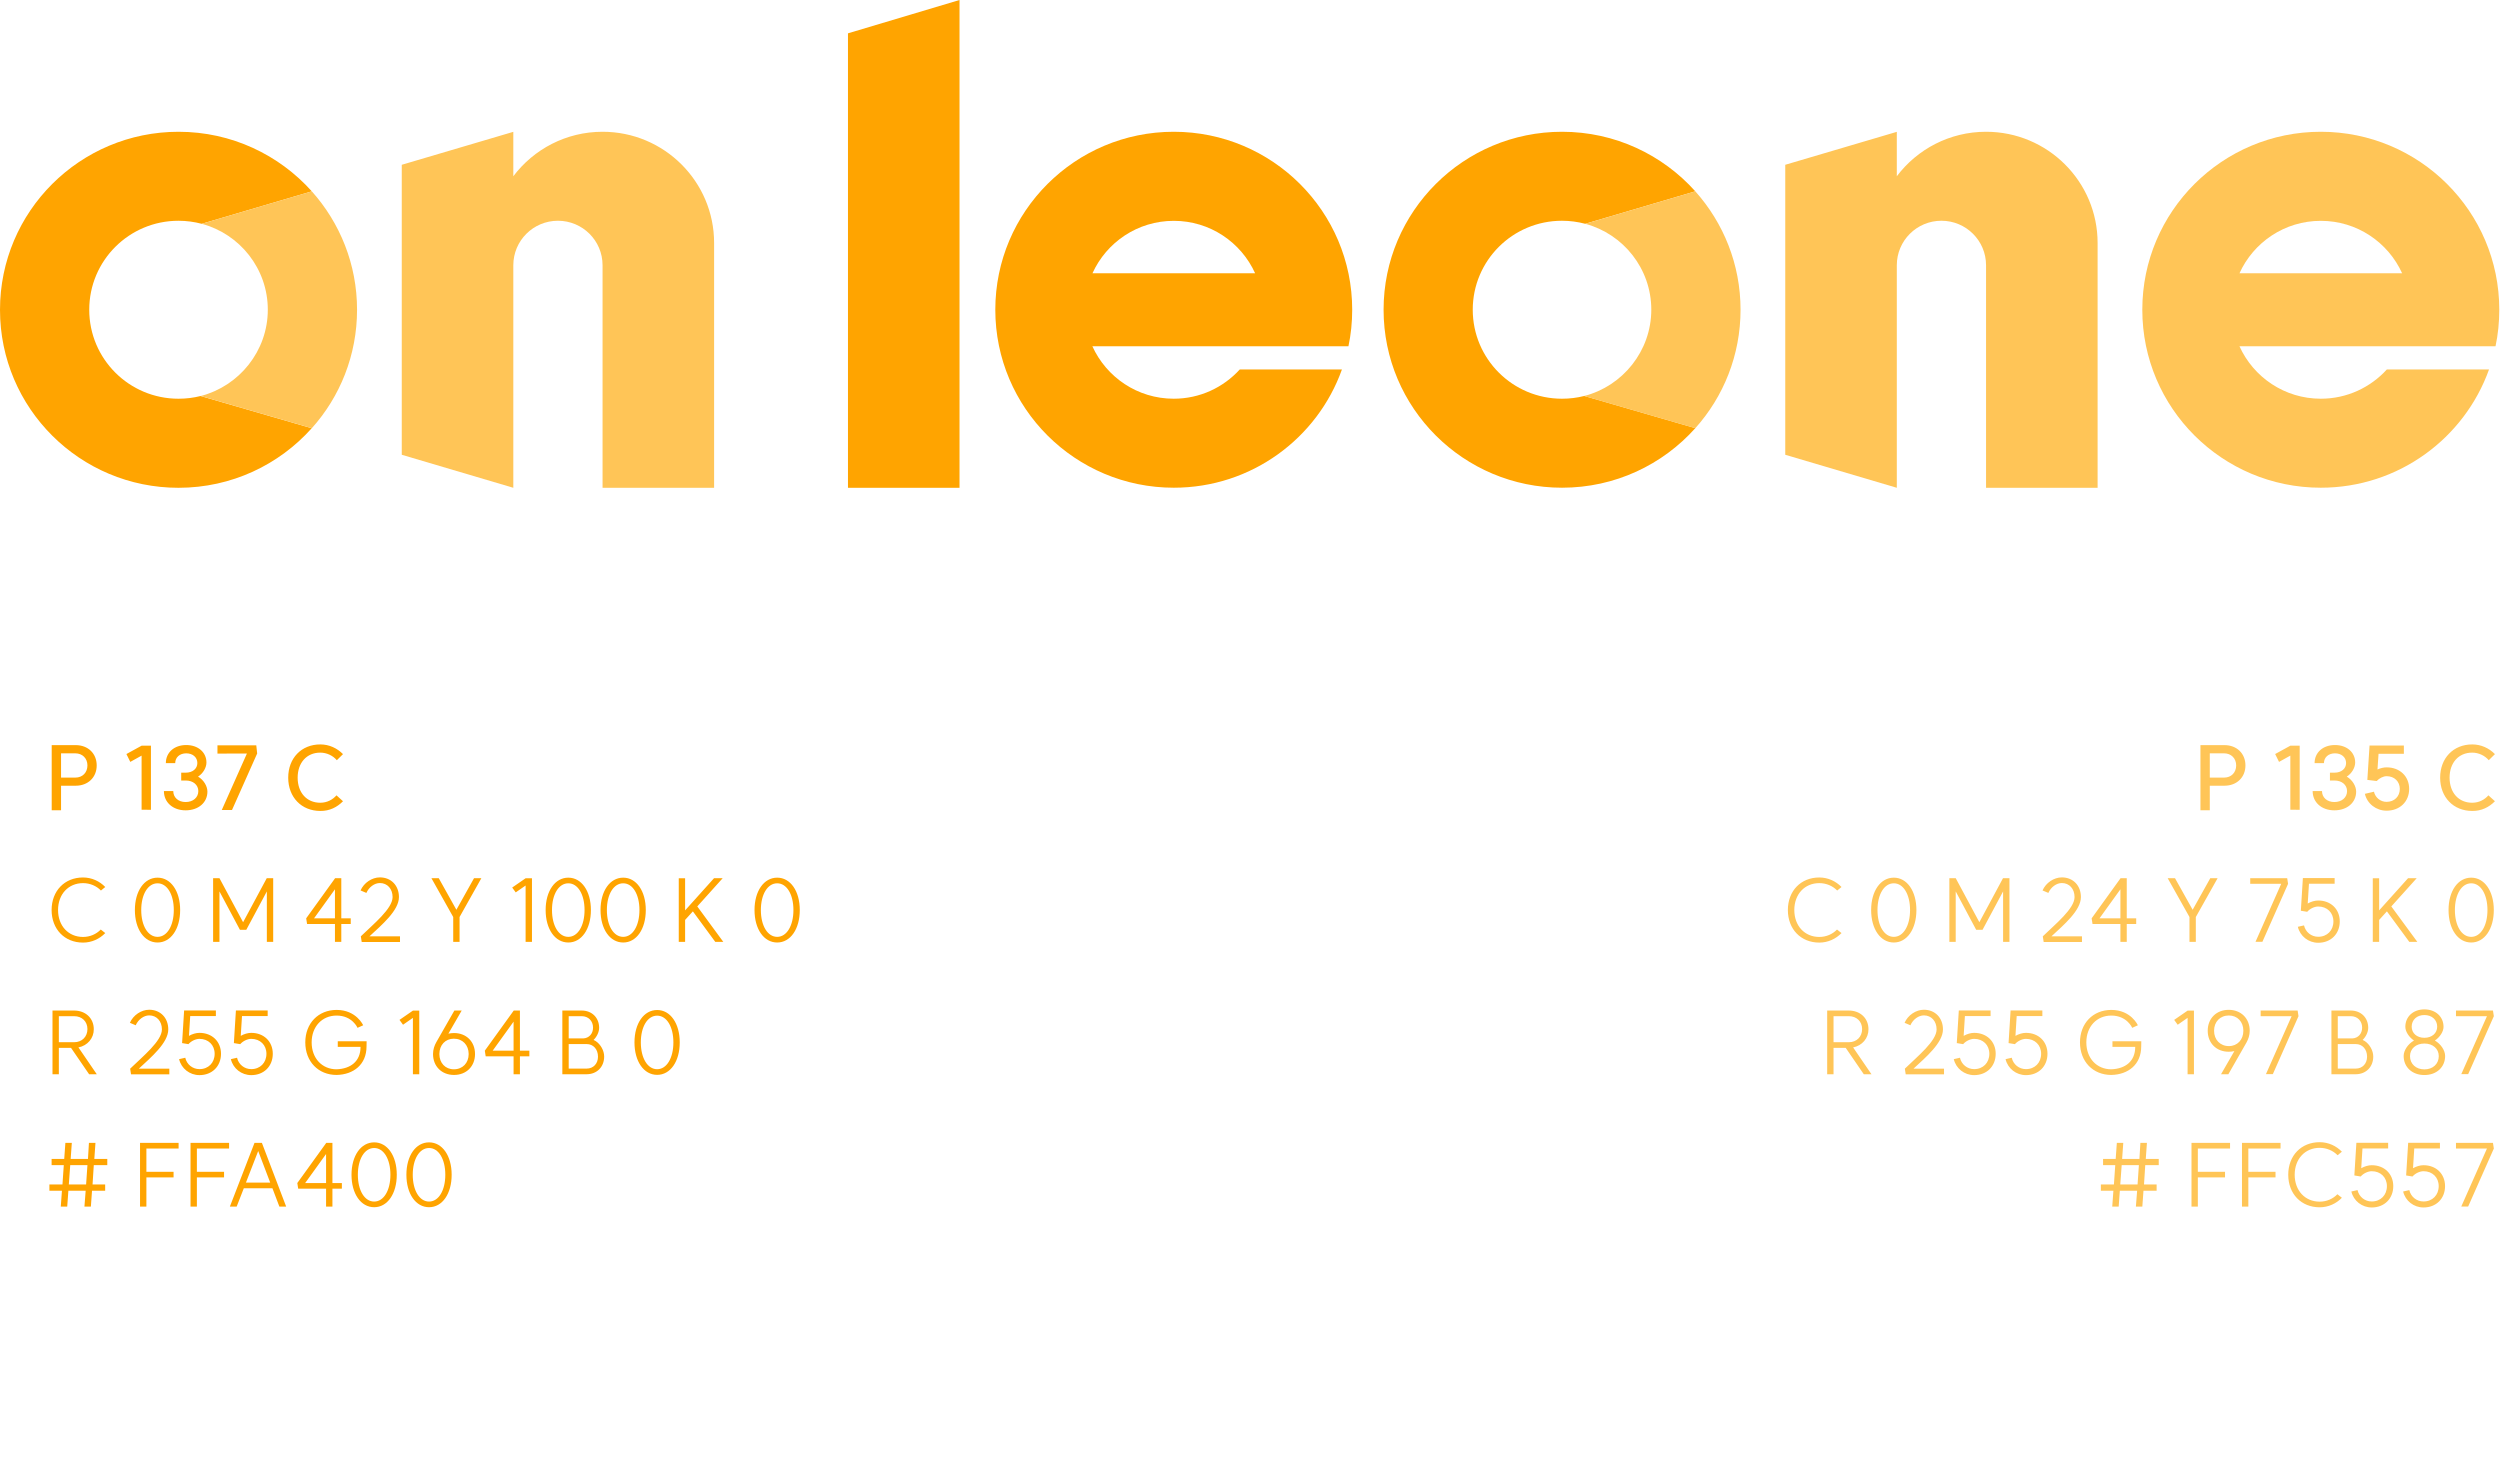
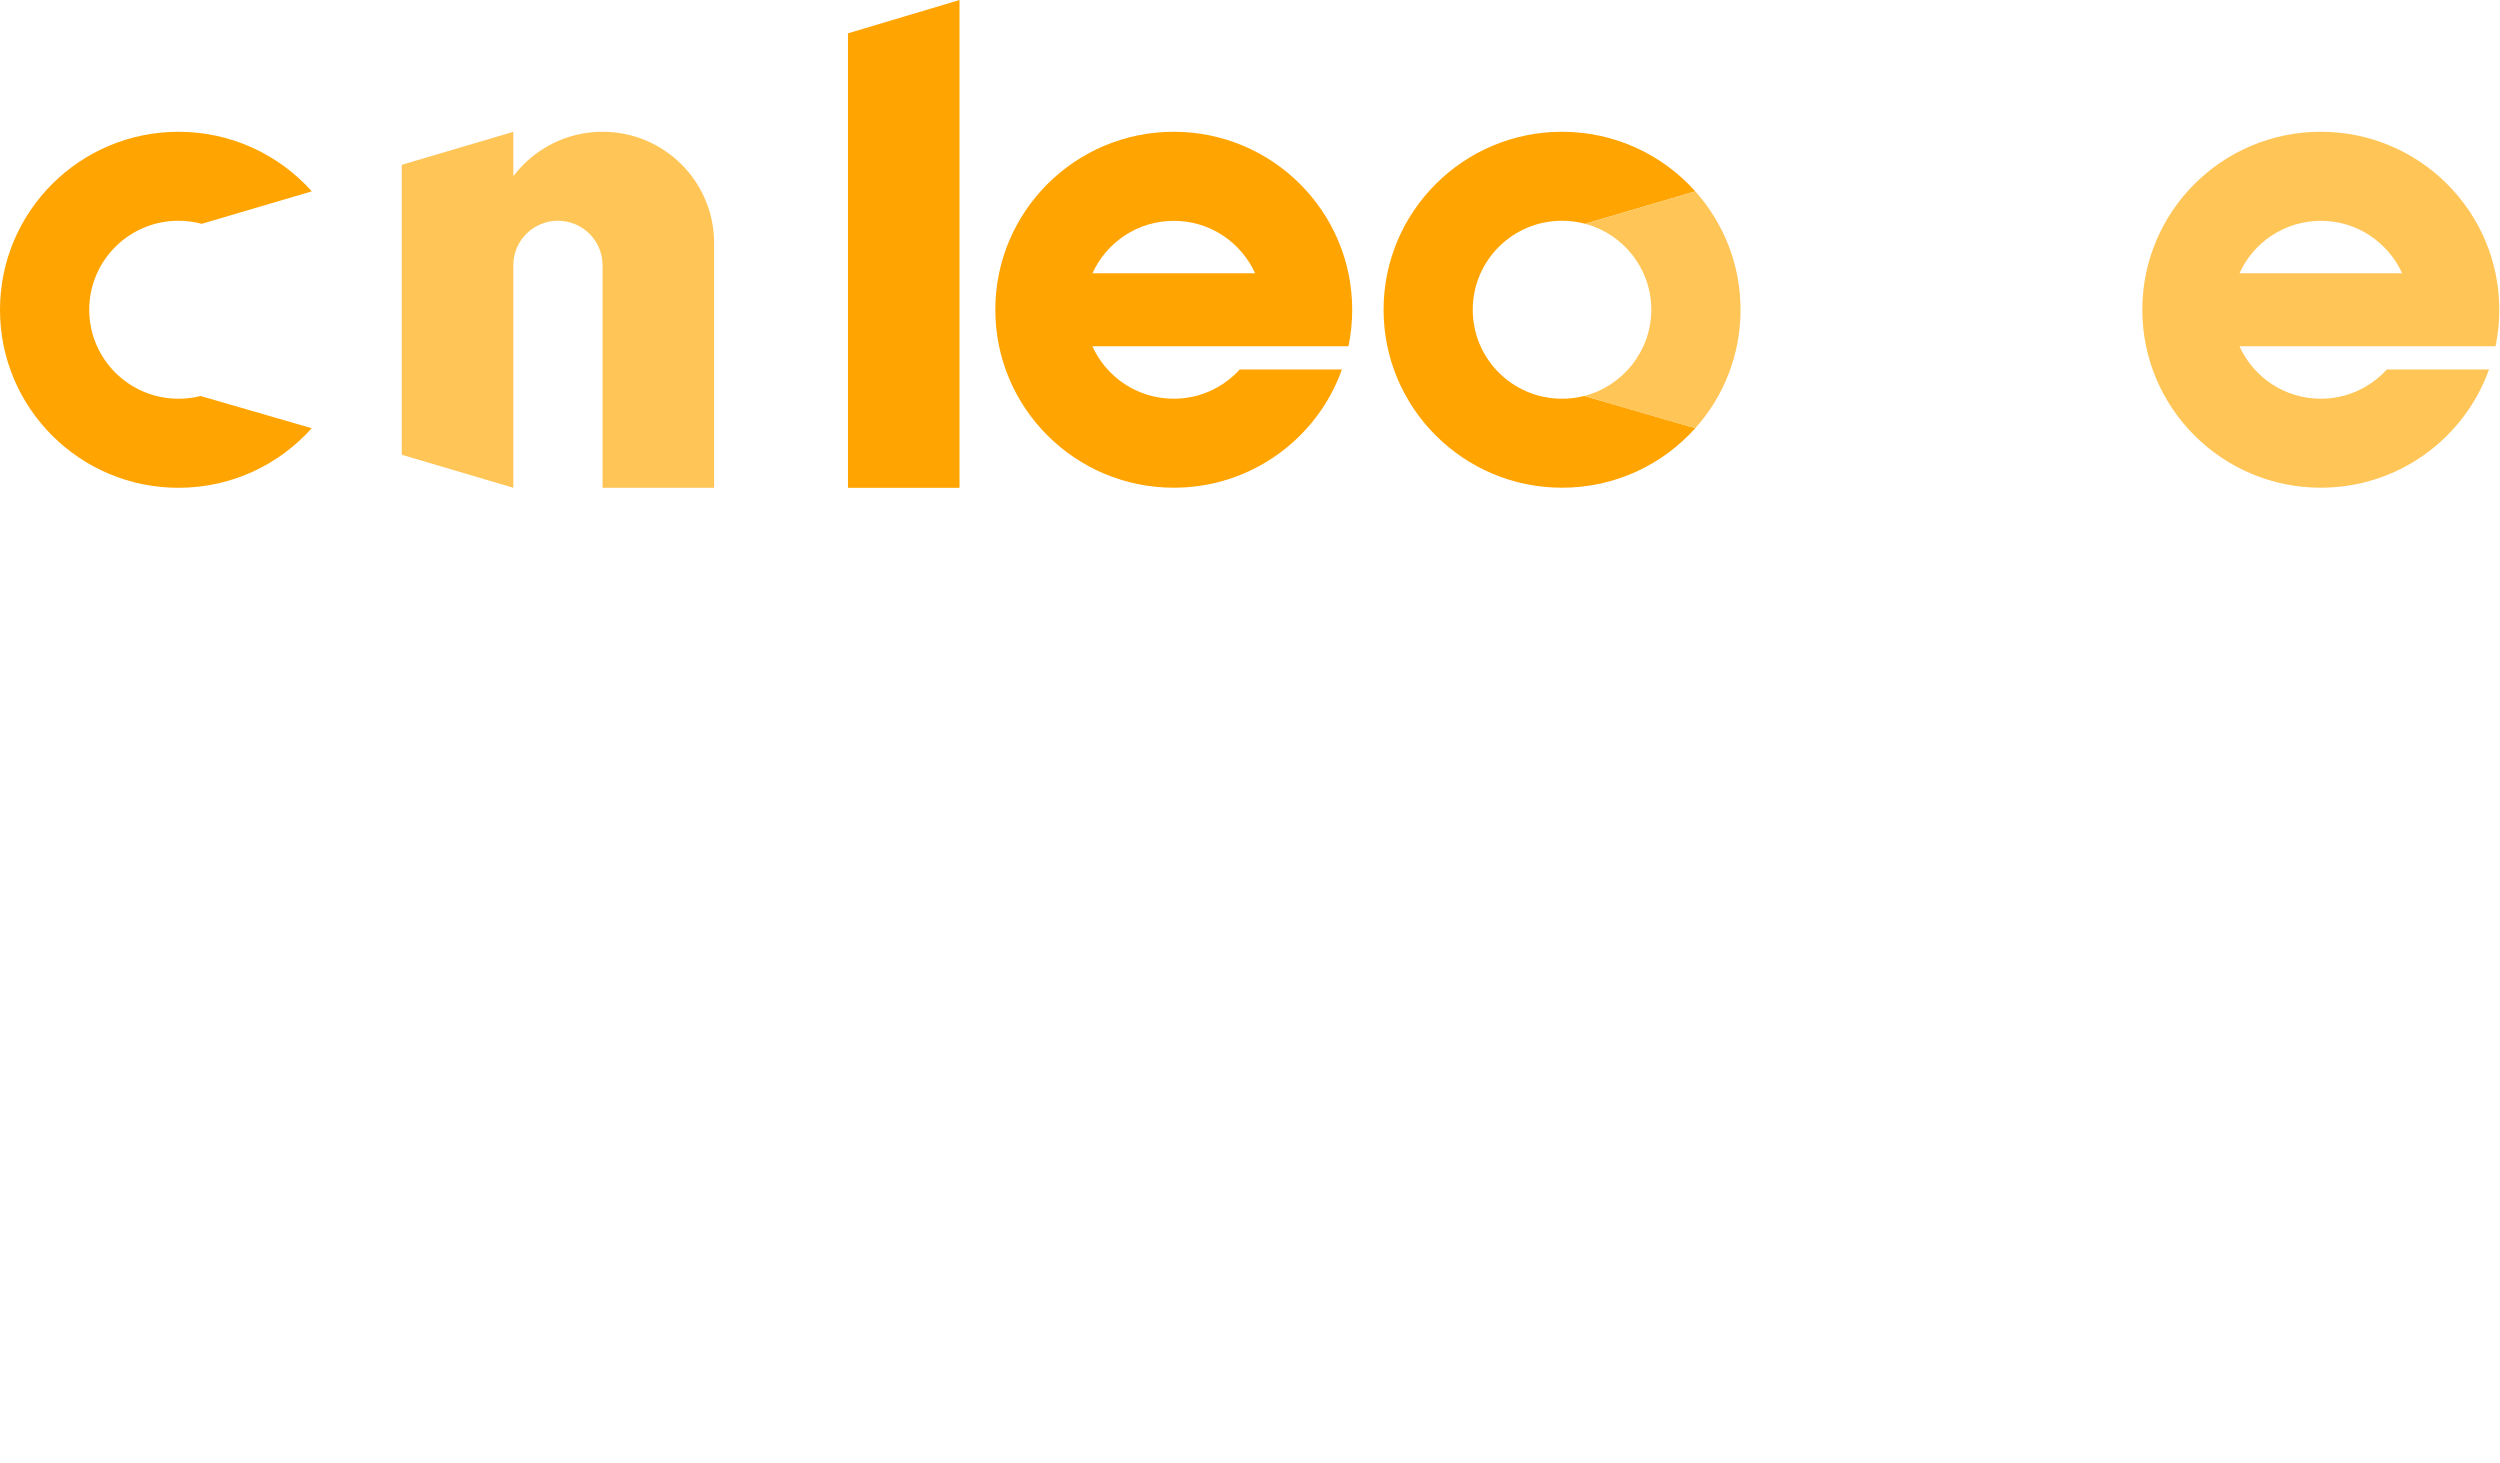
<svg xmlns="http://www.w3.org/2000/svg" width="340" height="199" viewBox="0 0 340 199" fill="none">
-   <path d="M302.488 105.753C303.448 105.753 304.12 105.069 304.12 104.097C304.12 103.137 303.436 102.453 302.476 102.453H300.532V105.753H302.488ZM302.524 101.337C304.204 101.337 305.38 102.477 305.38 104.097C305.38 105.717 304.204 106.857 302.524 106.857H300.532V110.193H299.26V101.337H302.524ZM312.757 101.409V110.133L311.485 110.121V102.765L309.949 103.617L309.421 102.549L311.497 101.409H312.757ZM319.164 105.621C319.944 106.077 320.436 106.929 320.436 107.661C320.436 109.149 319.212 110.205 317.472 110.205C315.744 110.205 314.52 109.125 314.52 107.589H315.792C315.792 108.465 316.488 109.077 317.472 109.077C318.48 109.077 319.2 108.465 319.2 107.589C319.2 106.749 318.492 106.149 317.496 106.149H316.872V105.081H317.508C318.42 105.081 319.068 104.541 319.068 103.773C319.068 102.993 318.444 102.453 317.556 102.453C316.668 102.453 316.056 103.005 316.056 103.785H314.784C314.784 102.333 315.924 101.325 317.556 101.325C319.164 101.325 320.304 102.309 320.304 103.701C320.304 104.373 319.872 105.165 319.164 105.621ZM323.23 106.221L321.958 106.065L322.258 101.397H326.926V102.513H323.482L323.338 104.649C323.734 104.469 324.178 104.361 324.574 104.361C326.374 104.361 327.646 105.573 327.646 107.289C327.646 109.029 326.374 110.253 324.574 110.253C323.158 110.253 321.934 109.305 321.622 107.961L322.858 107.673C323.038 108.477 323.746 109.053 324.574 109.053C325.63 109.053 326.374 108.321 326.374 107.289C326.374 106.281 325.63 105.561 324.574 105.561C324.13 105.561 323.578 105.837 323.23 106.221ZM336.227 110.289C333.659 110.289 331.859 108.417 331.859 105.765C331.859 103.101 333.659 101.241 336.227 101.241C337.439 101.241 338.519 101.757 339.311 102.561L338.471 103.389C337.943 102.765 337.103 102.357 336.215 102.357C334.379 102.357 333.143 103.725 333.143 105.765C333.143 107.805 334.379 109.173 336.215 109.173C337.163 109.173 337.919 108.741 338.423 108.165L339.311 108.969C338.519 109.773 337.499 110.301 336.227 110.289ZM247.422 128.193C244.914 128.193 243.15 126.369 243.15 123.765C243.15 121.161 244.914 119.337 247.422 119.337C248.61 119.337 249.678 119.841 250.446 120.633L249.858 121.113C249.246 120.477 248.358 120.105 247.422 120.105C245.43 120.105 244.026 121.617 244.026 123.765C244.026 125.913 245.43 127.425 247.422 127.425C248.358 127.425 249.222 127.053 249.834 126.417L250.446 126.897C249.678 127.689 248.61 128.193 247.422 128.193ZM257.559 127.413C258.855 127.413 259.767 125.901 259.767 123.765C259.767 121.629 258.855 120.129 257.559 120.129C256.251 120.129 255.339 121.629 255.339 123.765C255.339 125.901 256.251 127.413 257.559 127.413ZM257.559 128.181C255.747 128.181 254.475 126.357 254.475 123.765C254.475 121.185 255.747 119.361 257.559 119.361C259.359 119.361 260.631 121.185 260.631 123.765C260.631 126.357 259.359 128.181 257.559 128.181ZM268.761 126.453L265.977 121.233V128.097H265.113V119.433H265.977L269.193 125.421L272.409 119.433H273.285V128.097H272.421V121.233L269.625 126.453H268.761ZM277.82 127.341C279.536 125.673 282.14 123.573 282.14 122.001C282.14 120.885 281.432 120.093 280.412 120.093C279.68 120.093 278.924 120.645 278.576 121.437L277.784 121.101C278.24 120.057 279.332 119.325 280.412 119.325C281.936 119.325 283.004 120.429 283.004 122.001C283.004 123.825 280.676 125.781 278.996 127.341H283.148V128.109H277.94L277.82 127.341ZM289.239 119.433V124.893H290.523V125.661H289.239V128.097H288.375V125.661H284.583L284.463 124.893L288.399 119.433H289.239ZM285.531 124.893H288.375V120.945L285.531 124.893ZM301.596 119.433L298.632 124.713V128.097H297.768V124.713L294.804 119.433H295.8L298.2 123.729L300.6 119.433H301.596ZM307.686 128.085H306.75L310.242 120.201H306.03V119.433H311.058L311.178 120.201L307.686 128.085ZM313.779 124.005L312.915 123.861L313.191 119.421H317.511V120.189H314.019L313.851 122.877C314.295 122.625 314.811 122.469 315.279 122.469C316.995 122.469 318.207 123.645 318.207 125.313C318.207 127.017 316.995 128.217 315.279 128.217C313.947 128.217 312.807 127.317 312.507 126.045L313.347 125.853C313.551 126.765 314.343 127.401 315.279 127.401C316.491 127.401 317.343 126.537 317.343 125.313C317.343 124.125 316.491 123.285 315.279 123.285C314.763 123.285 314.139 123.585 313.779 124.005ZM328.675 119.433L325.219 123.273L328.759 128.097H327.667L324.619 123.945L323.563 125.109V128.097H322.699V119.445H323.563V123.813L327.499 119.433H328.675ZM336.086 127.413C337.382 127.413 338.294 125.901 338.294 123.765C338.294 121.629 337.382 120.129 336.086 120.129C334.778 120.129 333.866 121.629 333.866 123.765C333.866 125.901 334.778 127.413 336.086 127.413ZM336.086 128.181C334.274 128.181 333.002 126.357 333.002 123.765C333.002 121.185 334.274 119.361 336.086 119.361C337.886 119.361 339.158 121.185 339.158 123.765C339.158 126.357 337.886 128.181 336.086 128.181ZM251.448 141.741C252.504 141.741 253.248 140.997 253.248 139.953C253.248 138.921 252.504 138.201 251.448 138.201H249.36V141.741H251.448ZM254.52 146.097H253.476L251.016 142.509H249.36V146.097H248.496V137.433H251.424C253.008 137.433 254.112 138.489 254.112 139.977C254.124 141.189 253.26 142.209 252.024 142.449L254.52 146.097ZM259.058 145.341C260.774 143.673 263.378 141.573 263.378 140.001C263.378 138.885 262.67 138.093 261.65 138.093C260.918 138.093 260.162 138.645 259.814 139.437L259.022 139.101C259.478 138.057 260.57 137.325 261.65 137.325C263.174 137.325 264.242 138.429 264.242 140.001C264.242 141.825 261.914 143.781 260.234 145.341H264.386V146.109H259.178L259.058 145.341ZM266.986 142.005L266.122 141.861L266.398 137.421H270.718V138.189H267.226L267.058 140.877C267.502 140.625 268.018 140.469 268.486 140.469C270.202 140.469 271.414 141.645 271.414 143.313C271.414 145.017 270.202 146.217 268.486 146.217C267.154 146.217 266.014 145.317 265.714 144.045L266.554 143.853C266.758 144.765 267.55 145.401 268.486 145.401C269.698 145.401 270.55 144.537 270.55 143.313C270.55 142.125 269.698 141.285 268.486 141.285C267.97 141.285 267.346 141.585 266.986 142.005ZM274.029 142.005L273.165 141.861L273.441 137.421H277.761V138.189H274.269L274.101 140.877C274.545 140.625 275.061 140.469 275.529 140.469C277.245 140.469 278.457 141.645 278.457 143.313C278.457 145.017 277.245 146.217 275.529 146.217C274.197 146.217 273.057 145.317 272.757 144.045L273.597 143.853C273.801 144.765 274.593 145.401 275.529 145.401C276.741 145.401 277.593 144.537 277.593 143.313C277.593 142.125 276.741 141.285 275.529 141.285C275.013 141.285 274.389 141.585 274.029 142.005ZM291.217 141.609L291.205 142.305C291.205 144.789 289.429 146.145 287.137 146.193C284.641 146.193 282.877 144.369 282.877 141.765C282.877 139.173 284.641 137.349 287.137 137.349C289.825 137.349 290.749 139.437 290.749 139.437L289.981 139.785C289.981 139.785 289.273 138.117 287.137 138.117C285.145 138.117 283.741 139.629 283.741 141.765C283.741 143.913 285.145 145.425 287.137 145.425C289.033 145.353 290.389 144.357 290.389 142.377H287.293V141.609H291.217ZM298.376 137.445V146.097H297.512V138.429L296.168 139.365L295.688 138.705L297.512 137.445H298.376ZM303.129 138.105C301.941 138.105 301.113 138.957 301.113 140.181C301.113 141.405 301.941 142.269 303.129 142.269C304.281 142.269 305.097 141.405 305.097 140.181C305.097 138.957 304.281 138.105 303.129 138.105ZM305.961 140.181C305.961 140.793 305.769 141.345 305.517 141.789L303.057 146.097H302.061L303.873 142.953C303.633 143.001 303.369 143.037 303.105 143.037C301.425 143.037 300.249 141.861 300.249 140.181C300.249 138.513 301.425 137.337 303.105 137.337C304.785 137.337 305.961 138.513 305.961 140.181ZM309.104 146.085H308.168L311.66 138.201H307.448V137.433H312.476L312.596 138.201L309.104 146.085ZM317.074 146.097V137.433H319.702C321.094 137.433 322.078 138.405 322.078 139.785C322.078 140.337 321.778 140.985 321.322 141.429L321.61 141.585C322.282 142.029 322.762 142.893 322.762 143.685C322.762 145.101 321.778 146.097 320.374 146.097H317.074ZM320.386 145.329C321.286 145.329 321.922 144.657 321.922 143.709C321.922 142.701 321.286 141.993 320.386 141.993H317.938V145.329H320.386ZM319.918 141.225C320.698 141.189 321.25 140.589 321.25 139.761C321.25 138.849 320.614 138.201 319.714 138.201H317.938V141.225H319.918ZM329.717 145.437C330.869 145.437 331.673 144.693 331.673 143.637C331.673 142.629 330.869 141.921 329.717 141.921C328.565 141.921 327.761 142.629 327.761 143.637C327.761 144.693 328.565 145.437 329.717 145.437ZM327.989 139.629C327.989 140.517 328.697 141.141 329.717 141.141C330.737 141.141 331.457 140.517 331.457 139.629C331.457 138.693 330.737 138.045 329.717 138.045C328.697 138.045 327.989 138.693 327.989 139.629ZM331.145 141.513C331.961 141.993 332.537 142.857 332.537 143.613C332.537 145.137 331.373 146.205 329.717 146.205C328.061 146.205 326.897 145.137 326.897 143.613C326.897 142.857 327.473 141.993 328.301 141.513C327.605 141.045 327.125 140.277 327.125 139.653C327.125 138.261 328.193 137.277 329.717 137.277C331.241 137.277 332.321 138.261 332.321 139.653C332.321 140.277 331.841 141.045 331.145 141.513ZM335.67 146.085H334.734L338.226 138.201H334.014V137.433H339.042L339.162 138.201L335.67 146.085ZM291.981 155.433L291.825 157.617H293.589V158.457H291.753L291.585 161.085H293.301V161.937H291.513L291.357 164.097H290.481L290.649 161.937H288.297L288.141 164.097H287.265L287.421 161.937H285.717V161.085H287.493L287.673 158.457H286.017V157.617H287.733L287.889 155.433H288.765L288.609 157.617H290.961L291.093 155.433H291.981ZM288.549 158.457L288.357 161.085H290.709L290.889 158.457H288.549ZM303.287 155.433V156.201H298.907V159.369H302.603V160.125H298.907V164.097H298.043V155.433H303.287ZM310.154 155.433V156.201H305.774V159.369H309.47V160.125H305.774V164.097H304.91V155.433H310.154ZM315.473 164.193C312.965 164.193 311.201 162.369 311.201 159.765C311.201 157.161 312.965 155.337 315.473 155.337C316.661 155.337 317.729 155.841 318.497 156.633L317.909 157.113C317.297 156.477 316.409 156.105 315.473 156.105C313.481 156.105 312.077 157.617 312.077 159.765C312.077 161.913 313.481 163.425 315.473 163.425C316.409 163.425 317.273 163.053 317.885 162.417L318.497 162.897C317.729 163.689 316.661 164.193 315.473 164.193ZM321.056 160.005L320.192 159.861L320.468 155.421H324.788V156.189H321.296L321.128 158.877C321.572 158.625 322.088 158.469 322.556 158.469C324.272 158.469 325.484 159.645 325.484 161.313C325.484 163.017 324.272 164.217 322.556 164.217C321.224 164.217 320.084 163.317 319.784 162.045L320.624 161.853C320.828 162.765 321.62 163.401 322.556 163.401C323.768 163.401 324.62 162.537 324.62 161.313C324.62 160.125 323.768 159.285 322.556 159.285C322.04 159.285 321.416 159.585 321.056 160.005ZM328.099 160.005L327.235 159.861L327.511 155.421H331.831V156.189H328.339L328.171 158.877C328.615 158.625 329.131 158.469 329.599 158.469C331.315 158.469 332.527 159.645 332.527 161.313C332.527 163.017 331.315 164.217 329.599 164.217C328.267 164.217 327.127 163.317 326.827 162.045L327.667 161.853C327.871 162.765 328.663 163.401 329.599 163.401C330.811 163.401 331.663 162.537 331.663 161.313C331.663 160.125 330.811 159.285 329.599 159.285C329.083 159.285 328.459 159.585 328.099 160.005ZM335.67 164.085H334.734L338.226 156.201H334.014V155.433H339.042L339.162 156.201L335.67 164.085Z" fill="#FFC557" />
-   <path d="M10.259 105.753C11.219 105.753 11.891 105.069 11.891 104.097C11.891 103.137 11.207 102.453 10.247 102.453H8.303V105.753H10.259ZM10.295 101.337C11.975 101.337 13.151 102.477 13.151 104.097C13.151 105.717 11.975 106.857 10.295 106.857H8.303V110.193H7.031V101.337H10.295ZM20.528 101.409V110.133L19.256 110.121V102.765L17.72 103.617L17.192 102.549L19.268 101.409H20.528ZM26.936 105.621C27.716 106.077 28.208 106.929 28.208 107.661C28.208 109.149 26.984 110.205 25.244 110.205C23.516 110.205 22.292 109.125 22.292 107.589H23.564C23.564 108.465 24.26 109.077 25.244 109.077C26.252 109.077 26.972 108.465 26.972 107.589C26.972 106.749 26.264 106.149 25.268 106.149H24.644V105.081H25.28C26.192 105.081 26.84 104.541 26.84 103.773C26.84 102.993 26.216 102.453 25.328 102.453C24.44 102.453 23.828 103.005 23.828 103.785H22.556C22.556 102.333 23.696 101.325 25.328 101.325C26.936 101.325 28.076 102.309 28.076 103.701C28.076 104.373 27.644 105.165 26.936 105.621ZM31.554 110.157H30.162L33.582 102.477L29.574 102.489V101.361H34.854L34.974 102.477L31.554 110.157ZM43.565 110.289C40.996 110.289 39.197 108.417 39.197 105.765C39.197 103.101 40.996 101.241 43.565 101.241C44.776 101.241 45.856 101.757 46.648 102.561L45.809 103.389C45.281 102.765 44.441 102.357 43.553 102.357C41.717 102.357 40.48 103.725 40.48 105.765C40.48 107.805 41.717 109.173 43.553 109.173C44.501 109.173 45.257 108.741 45.761 108.165L46.648 108.969C45.856 109.773 44.837 110.301 43.565 110.289ZM11.291 128.193C8.783 128.193 7.019 126.369 7.019 123.765C7.019 121.161 8.783 119.337 11.291 119.337C12.479 119.337 13.547 119.841 14.315 120.633L13.727 121.113C13.115 120.477 12.227 120.105 11.291 120.105C9.299 120.105 7.895 121.617 7.895 123.765C7.895 125.913 9.299 127.425 11.291 127.425C12.227 127.425 13.091 127.053 13.703 126.417L14.315 126.897C13.547 127.689 12.479 128.193 11.291 128.193ZM21.428 127.413C22.724 127.413 23.636 125.901 23.636 123.765C23.636 121.629 22.724 120.129 21.428 120.129C20.12 120.129 19.208 121.629 19.208 123.765C19.208 125.901 20.12 127.413 21.428 127.413ZM21.428 128.181C19.616 128.181 18.344 126.357 18.344 123.765C18.344 121.185 19.616 119.361 21.428 119.361C23.228 119.361 24.5 121.185 24.5 123.765C24.5 126.357 23.228 128.181 21.428 128.181ZM32.63 126.453L29.846 121.233V128.097H28.983V119.433H29.846L33.062 125.421L36.279 119.433H37.154V128.097H36.291V121.233L33.495 126.453H32.63ZM46.417 119.433V124.893H47.701V125.661H46.417V128.097H45.553V125.661H41.761L41.641 124.893L45.577 119.433H46.417ZM42.709 124.893H45.553V120.945L42.709 124.893ZM49.072 127.341C50.788 125.673 53.392 123.573 53.392 122.001C53.392 120.885 52.684 120.093 51.664 120.093C50.932 120.093 50.176 120.645 49.828 121.437L49.036 121.101C49.492 120.057 50.584 119.325 51.664 119.325C53.188 119.325 54.256 120.429 54.256 122.001C54.256 123.825 51.928 125.781 50.248 127.341H54.4V128.109H49.192L49.072 127.341ZM65.465 119.433L62.501 124.713V128.097H61.637V124.713L58.673 119.433H59.669L62.069 123.729L64.469 119.433H65.465ZM72.347 119.445V128.097H71.483V120.429L70.139 121.365L69.659 120.705L71.483 119.445H72.347ZM77.291 127.413C78.587 127.413 79.499 125.901 79.499 123.765C79.499 121.629 78.587 120.129 77.291 120.129C75.983 120.129 75.071 121.629 75.071 123.765C75.071 125.901 75.983 127.413 77.291 127.413ZM77.291 128.181C75.479 128.181 74.207 126.357 74.207 123.765C74.207 121.185 75.479 119.361 77.291 119.361C79.091 119.361 80.363 121.185 80.363 123.765C80.363 126.357 79.091 128.181 77.291 128.181ZM84.756 127.413C86.052 127.413 86.964 125.901 86.964 123.765C86.964 121.629 86.052 120.129 84.756 120.129C83.448 120.129 82.536 121.629 82.536 123.765C82.536 125.901 83.448 127.413 84.756 127.413ZM84.756 128.181C82.944 128.181 81.672 126.357 81.672 123.765C81.672 121.185 82.944 119.361 84.756 119.361C86.556 119.361 87.828 121.185 87.828 123.765C87.828 126.357 86.556 128.181 84.756 128.181ZM98.287 119.433L94.831 123.273L98.371 128.097H97.279L94.231 123.945L93.175 125.109V128.097H92.311V119.445H93.175V123.813L97.111 119.433H98.287ZM105.698 127.413C106.994 127.413 107.906 125.901 107.906 123.765C107.906 121.629 106.994 120.129 105.698 120.129C104.39 120.129 103.478 121.629 103.478 123.765C103.478 125.901 104.39 127.413 105.698 127.413ZM105.698 128.181C103.886 128.181 102.614 126.357 102.614 123.765C102.614 121.185 103.886 119.361 105.698 119.361C107.498 119.361 108.77 121.185 108.77 123.765C108.77 126.357 107.498 128.181 105.698 128.181ZM10.091 141.741C11.147 141.741 11.891 140.997 11.891 139.953C11.891 138.921 11.147 138.201 10.091 138.201H8.003V141.741H10.091ZM13.163 146.097H12.119L9.659 142.509H8.003V146.097H7.139V137.433H10.067C11.651 137.433 12.755 138.489 12.755 139.977C12.767 141.189 11.903 142.209 10.667 142.449L13.163 146.097ZM17.701 145.341C19.417 143.673 22.021 141.573 22.021 140.001C22.021 138.885 21.313 138.093 20.293 138.093C19.561 138.093 18.805 138.645 18.457 139.437L17.665 139.101C18.121 138.057 19.213 137.325 20.293 137.325C21.817 137.325 22.885 138.429 22.885 140.001C22.885 141.825 20.557 143.781 18.877 145.341H23.029V146.109H17.821L17.701 145.341ZM25.628 142.005L24.764 141.861L25.04 137.421H29.36V138.189H25.868L25.7 140.877C26.144 140.625 26.66 140.469 27.128 140.469C28.844 140.469 30.056 141.645 30.056 143.313C30.056 145.017 28.844 146.217 27.128 146.217C25.796 146.217 24.656 145.317 24.356 144.045L25.196 143.853C25.4 144.765 26.192 145.401 27.128 145.401C28.34 145.401 29.192 144.537 29.192 143.313C29.192 142.125 28.34 141.285 27.128 141.285C26.612 141.285 25.988 141.585 25.628 142.005ZM32.671 142.005L31.807 141.861L32.083 137.421H36.403V138.189H32.911L32.743 140.877C33.187 140.625 33.703 140.469 34.171 140.469C35.887 140.469 37.099 141.645 37.099 143.313C37.099 145.017 35.887 146.217 34.171 146.217C32.839 146.217 31.699 145.317 31.399 144.045L32.239 143.853C32.443 144.765 33.235 145.401 34.171 145.401C35.383 145.401 36.235 144.537 36.235 143.313C36.235 142.125 35.383 141.285 34.171 141.285C33.655 141.285 33.031 141.585 32.671 142.005ZM49.86 141.609L49.848 142.305C49.848 144.789 48.072 146.145 45.78 146.193C43.284 146.193 41.52 144.369 41.52 141.765C41.52 139.173 43.284 137.349 45.78 137.349C48.468 137.349 49.392 139.437 49.392 139.437L48.624 139.785C48.624 139.785 47.916 138.117 45.78 138.117C43.788 138.117 42.384 139.629 42.384 141.765C42.384 143.913 43.788 145.425 45.78 145.425C47.676 145.353 49.032 144.357 49.032 142.377H45.936V141.609H49.86ZM57.019 137.445V146.097H56.155V138.429L54.811 139.365L54.331 138.705L56.155 137.445H57.019ZM61.723 145.425C62.911 145.425 63.739 144.573 63.739 143.349C63.739 142.125 62.911 141.261 61.723 141.261C60.571 141.261 59.755 142.125 59.755 143.349C59.755 144.573 60.571 145.425 61.723 145.425ZM58.891 143.349C58.891 142.737 59.083 142.185 59.335 141.741L61.795 137.433H62.791L60.979 140.577C61.219 140.529 61.483 140.493 61.747 140.493C63.427 140.493 64.603 141.669 64.603 143.349C64.603 145.017 63.427 146.193 61.747 146.193C60.067 146.193 58.891 145.017 58.891 143.349ZM70.71 137.433V142.893H71.994V143.661H70.71V146.097H69.846V143.661H66.054L65.934 142.893L69.87 137.433H70.71ZM67.002 142.893H69.846V138.945L67.002 142.893ZM76.479 146.097V137.433H79.107C80.499 137.433 81.483 138.405 81.483 139.785C81.483 140.337 81.183 140.985 80.727 141.429L81.015 141.585C81.687 142.029 82.167 142.893 82.167 143.685C82.167 145.101 81.183 146.097 79.779 146.097H76.479ZM79.791 145.329C80.691 145.329 81.327 144.657 81.327 143.709C81.327 142.701 80.691 141.993 79.791 141.993H77.343V145.329H79.791ZM79.323 141.225C80.103 141.189 80.655 140.589 80.655 139.761C80.655 138.849 80.019 138.201 79.119 138.201H77.343V141.225H79.323ZM89.373 145.413C90.669 145.413 91.581 143.901 91.581 141.765C91.581 139.629 90.669 138.129 89.373 138.129C88.065 138.129 87.153 139.629 87.153 141.765C87.153 143.901 88.065 145.413 89.373 145.413ZM89.373 146.181C87.561 146.181 86.289 144.357 86.289 141.765C86.289 139.185 87.561 137.361 89.373 137.361C91.173 137.361 92.445 139.185 92.445 141.765C92.445 144.357 91.173 146.181 89.373 146.181ZM12.983 155.433L12.827 157.617H14.591V158.457H12.755L12.587 161.085H14.303V161.937H12.515L12.359 164.097H11.483L11.651 161.937H9.299L9.143 164.097H8.267L8.423 161.937H6.719V161.085H8.495L8.675 158.457H7.019V157.617H8.735L8.891 155.433H9.767L9.611 157.617H11.963L12.095 155.433H12.983ZM9.551 158.457L9.359 161.085H11.711L11.891 158.457H9.551ZM24.289 155.433V156.201H19.909V159.369H23.605V160.125H19.909V164.097H19.045V155.433H24.289ZM31.156 155.433V156.201H26.776V159.369H30.472V160.125H26.776V164.097H25.912V155.433H31.156ZM35.619 155.433L38.919 164.097H37.995L37.047 161.601H33.159L32.187 164.097H31.263L34.611 155.433H35.619ZM33.447 160.833H36.747L35.115 156.537L33.447 160.833ZM45.21 155.433V160.893H46.494V161.661H45.21V164.097H44.346V161.661H40.554L40.434 160.893L44.37 155.433H45.21ZM41.502 160.893H44.346V156.945L41.502 160.893ZM50.889 163.413C52.185 163.413 53.097 161.901 53.097 159.765C53.097 157.629 52.185 156.129 50.889 156.129C49.581 156.129 48.669 157.629 48.669 159.765C48.669 161.901 49.581 163.413 50.889 163.413ZM50.889 164.181C49.077 164.181 47.805 162.357 47.805 159.765C47.805 157.185 49.077 155.361 50.889 155.361C52.689 155.361 53.961 157.185 53.961 159.765C53.961 162.357 52.689 164.181 50.889 164.181ZM58.354 163.413C59.65 163.413 60.562 161.901 60.562 159.765C60.562 157.629 59.65 156.129 58.354 156.129C57.046 156.129 56.134 157.629 56.134 159.765C56.134 161.901 57.046 163.413 58.354 163.413ZM58.354 164.181C56.542 164.181 55.27 162.357 55.27 159.765C55.27 157.185 56.542 155.361 58.354 155.361C60.154 155.361 61.426 157.185 61.426 159.765C61.426 162.357 60.154 164.181 58.354 164.181Z" fill="#FFA400" />
  <path d="M81.948 17.92C76.987 17.92 72.579 20.298 69.811 23.971V17.93L54.64 22.41V61.849L69.811 66.339V36.073C69.811 32.729 72.526 30.022 75.879 30.022C79.233 30.022 81.948 32.729 81.948 36.073V66.339H97.119V33.048C97.119 24.693 90.327 17.92 81.948 17.92Z" fill="#FFC557" />
  <path d="M130.495 0L115.324 4.533V66.339H130.495V0Z" fill="#FFA400" />
  <path d="M159.636 17.92C146.232 17.92 135.362 28.759 135.362 42.124C135.362 55.49 146.232 66.329 159.636 66.329C170.186 66.329 179.161 59.619 182.504 50.245H168.611C166.386 52.687 163.192 54.226 159.625 54.226C154.696 54.226 150.469 51.296 148.563 47.093H183.388C183.729 45.489 183.899 43.833 183.899 42.124C183.899 28.759 173.029 17.92 159.625 17.92H159.636ZM148.574 37.167C150.48 32.963 154.706 30.033 159.636 30.033C164.565 30.033 168.792 32.963 170.698 37.167H148.574Z" fill="#FFA400" />
  <path d="M315.628 17.92C302.225 17.92 291.354 28.759 291.354 42.124C291.354 55.49 302.225 66.329 315.628 66.329C326.179 66.329 335.154 59.619 338.508 50.245H324.614C322.389 52.687 319.195 54.226 315.628 54.226C310.699 54.226 306.473 51.296 304.567 47.093H339.391C339.732 45.489 339.903 43.833 339.903 42.124C339.903 28.759 329.032 17.92 315.628 17.92ZM304.567 37.167C306.473 32.963 310.699 30.033 315.628 30.033C320.558 30.033 324.784 32.963 326.69 37.167H304.567Z" fill="#FFC557" />
  <path d="M27.287 53.856C26.329 54.1 25.317 54.227 24.274 54.227C17.567 54.227 12.137 48.813 12.137 42.125C12.137 35.437 17.567 30.023 24.274 30.023C25.371 30.023 26.425 30.172 27.436 30.437L42.405 26.021C37.955 21.053 31.482 17.921 24.285 17.921C10.87 17.921 0 28.76 0 42.136C0 55.512 10.87 66.34 24.274 66.34C31.482 66.34 37.955 63.208 42.394 58.24L27.276 53.856H27.287Z" fill="#FFA400" />
-   <path d="M42.405 58.24C46.238 53.962 48.559 48.314 48.559 42.125C48.559 35.936 46.227 30.299 42.405 26.02L27.436 30.437C32.61 31.827 36.422 36.53 36.422 42.125C36.422 47.719 32.536 52.518 27.287 53.855L42.405 58.24Z" fill="#FFC557" />
-   <path d="M270.103 17.92C265.142 17.92 260.734 20.298 257.966 23.971V17.93L242.795 22.41V61.849L257.966 66.339V36.073C257.966 32.729 260.681 30.022 264.035 30.022C267.388 30.022 270.103 32.729 270.103 36.073V66.339H285.274V33.048C285.274 24.693 278.482 17.92 270.103 17.92Z" fill="#FFC557" />
  <path d="M215.444 53.855C214.486 54.099 213.474 54.226 212.431 54.226C205.724 54.226 200.294 48.812 200.294 42.124C200.294 35.436 205.724 30.022 212.431 30.022C213.527 30.022 214.581 30.171 215.593 30.436L230.562 26.02C226.112 21.052 219.639 17.92 212.441 17.92C199.038 17.92 188.167 28.759 188.167 42.124C188.167 55.49 199.038 66.329 212.441 66.329C219.649 66.329 226.122 63.197 230.562 58.229L215.444 53.844V53.855Z" fill="#FFA400" />
  <path d="M230.56 58.239C234.393 53.961 236.714 48.313 236.714 42.124C236.714 35.935 234.382 30.298 230.56 26.02L215.591 30.436C220.766 31.826 224.577 36.529 224.577 42.124C224.577 47.718 220.691 52.517 215.442 53.855L230.56 58.239Z" fill="#FFC557" />
</svg>